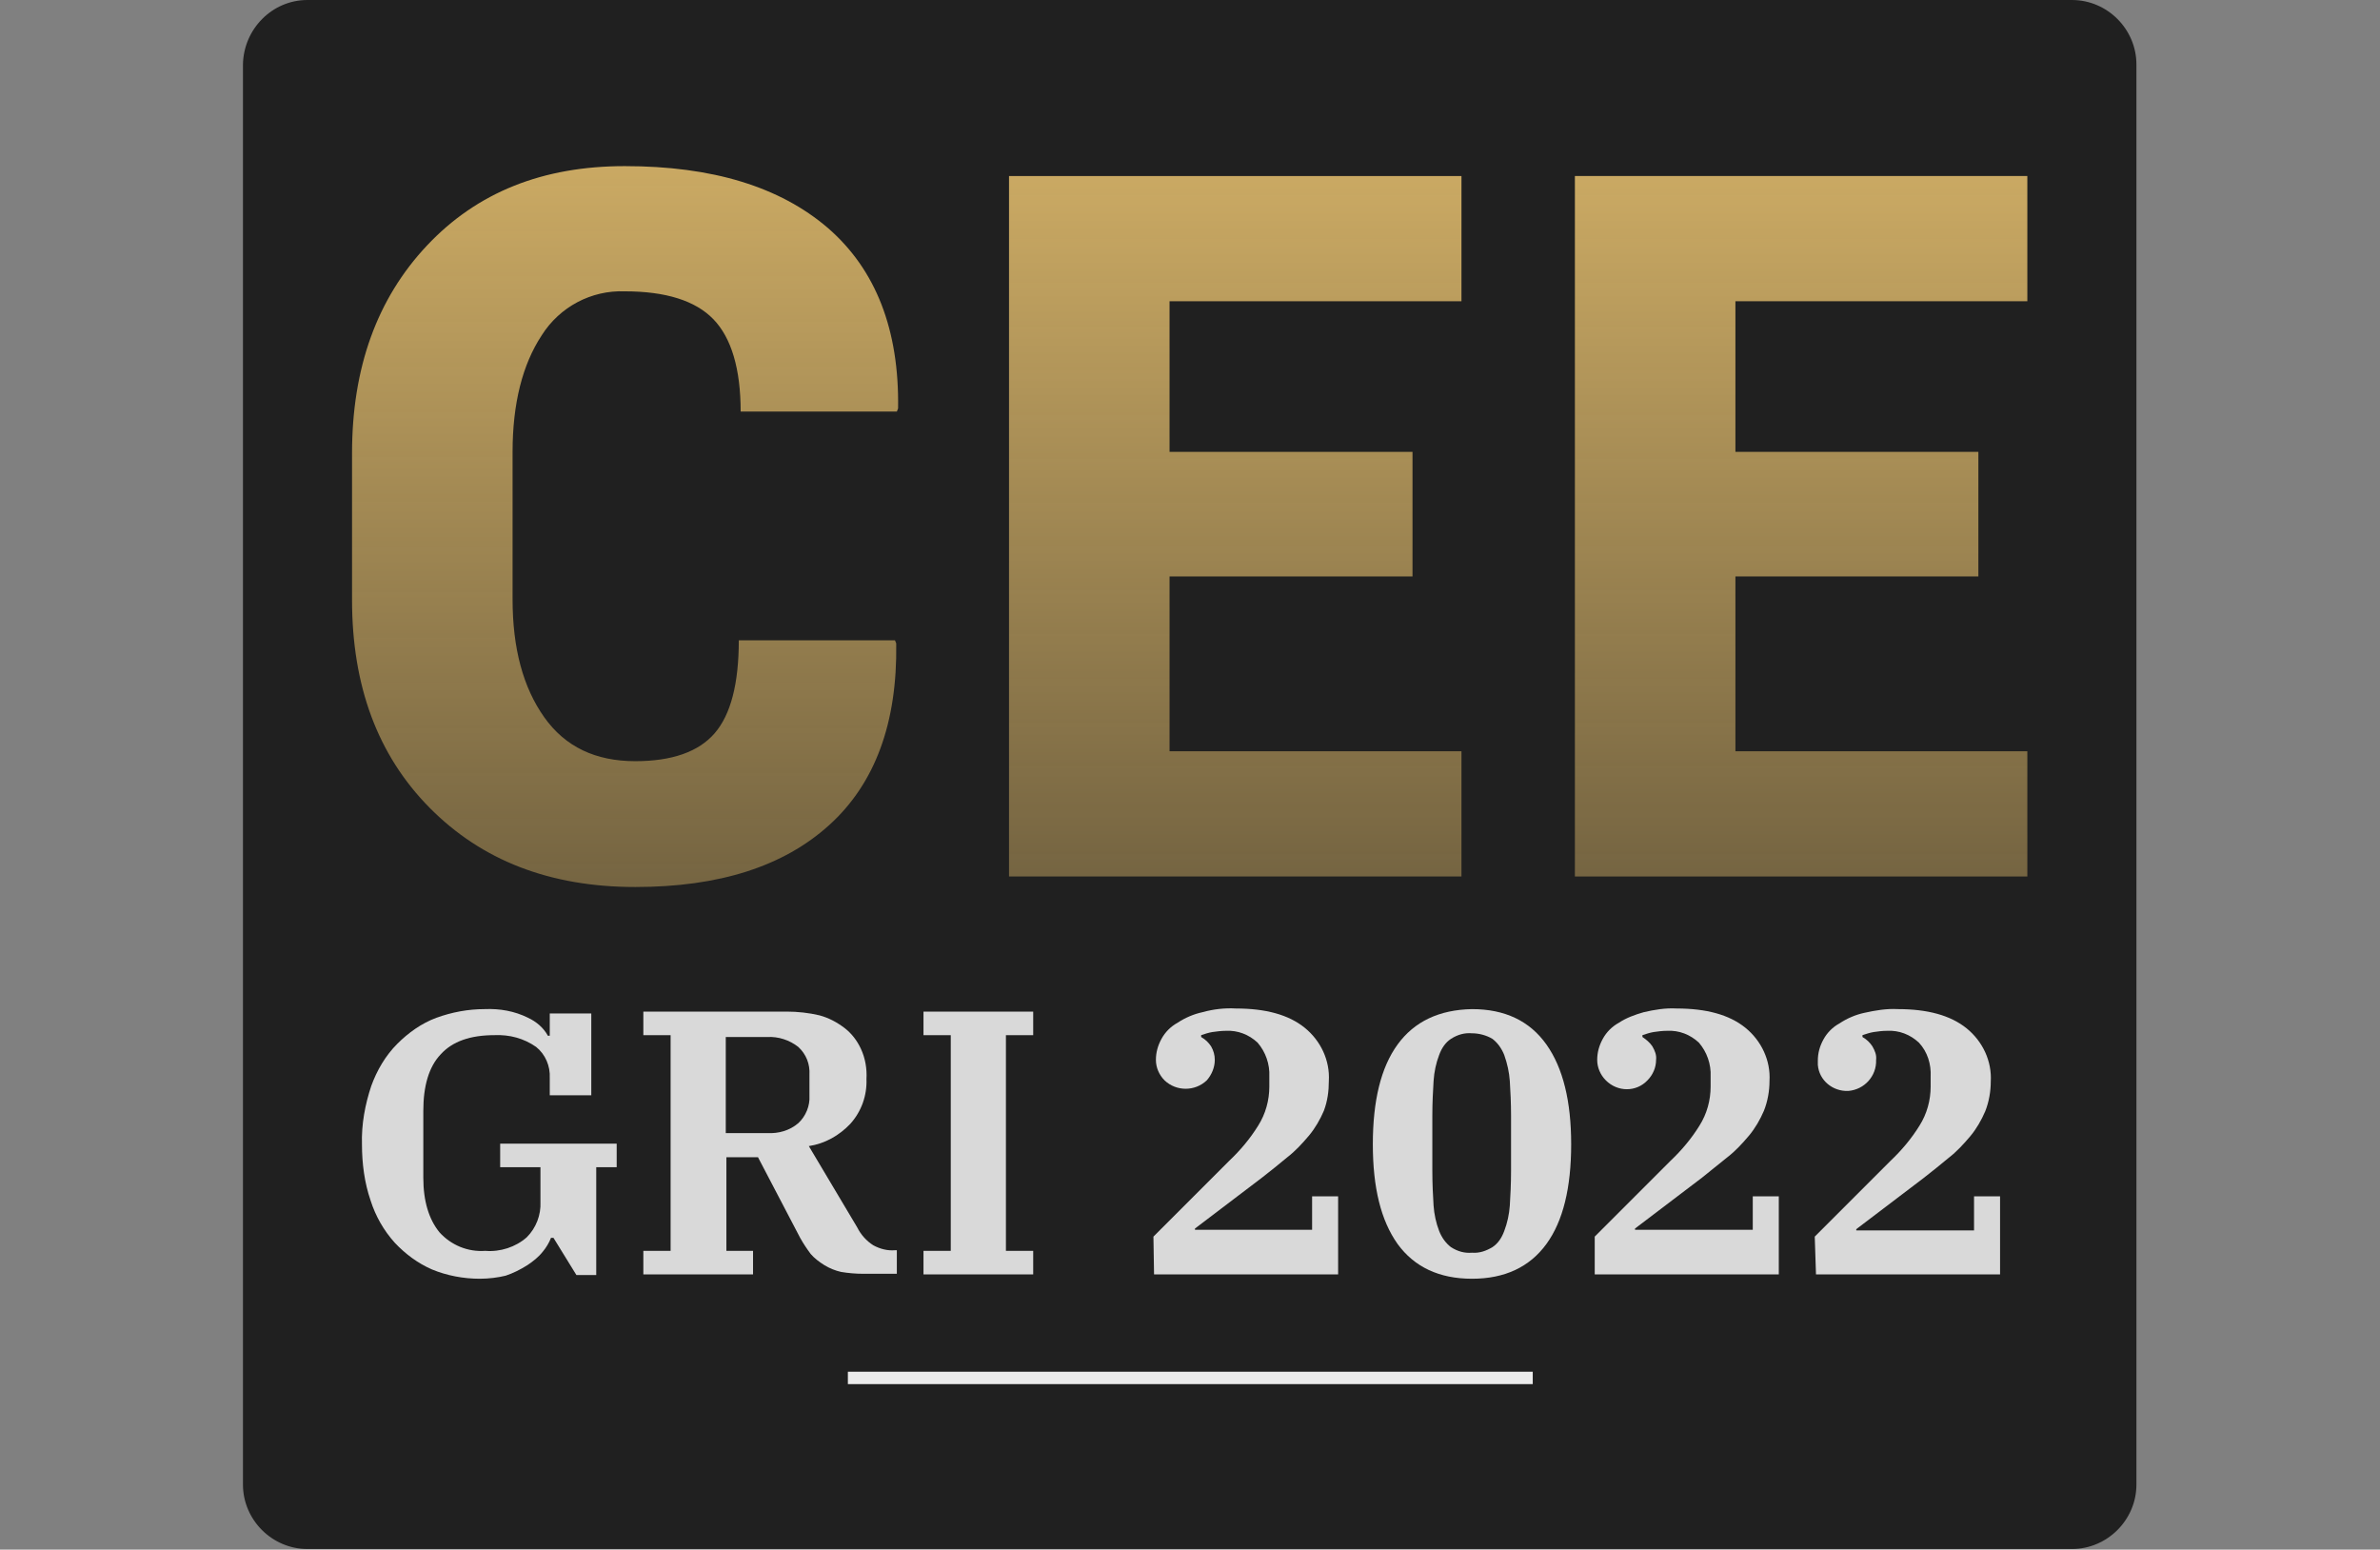
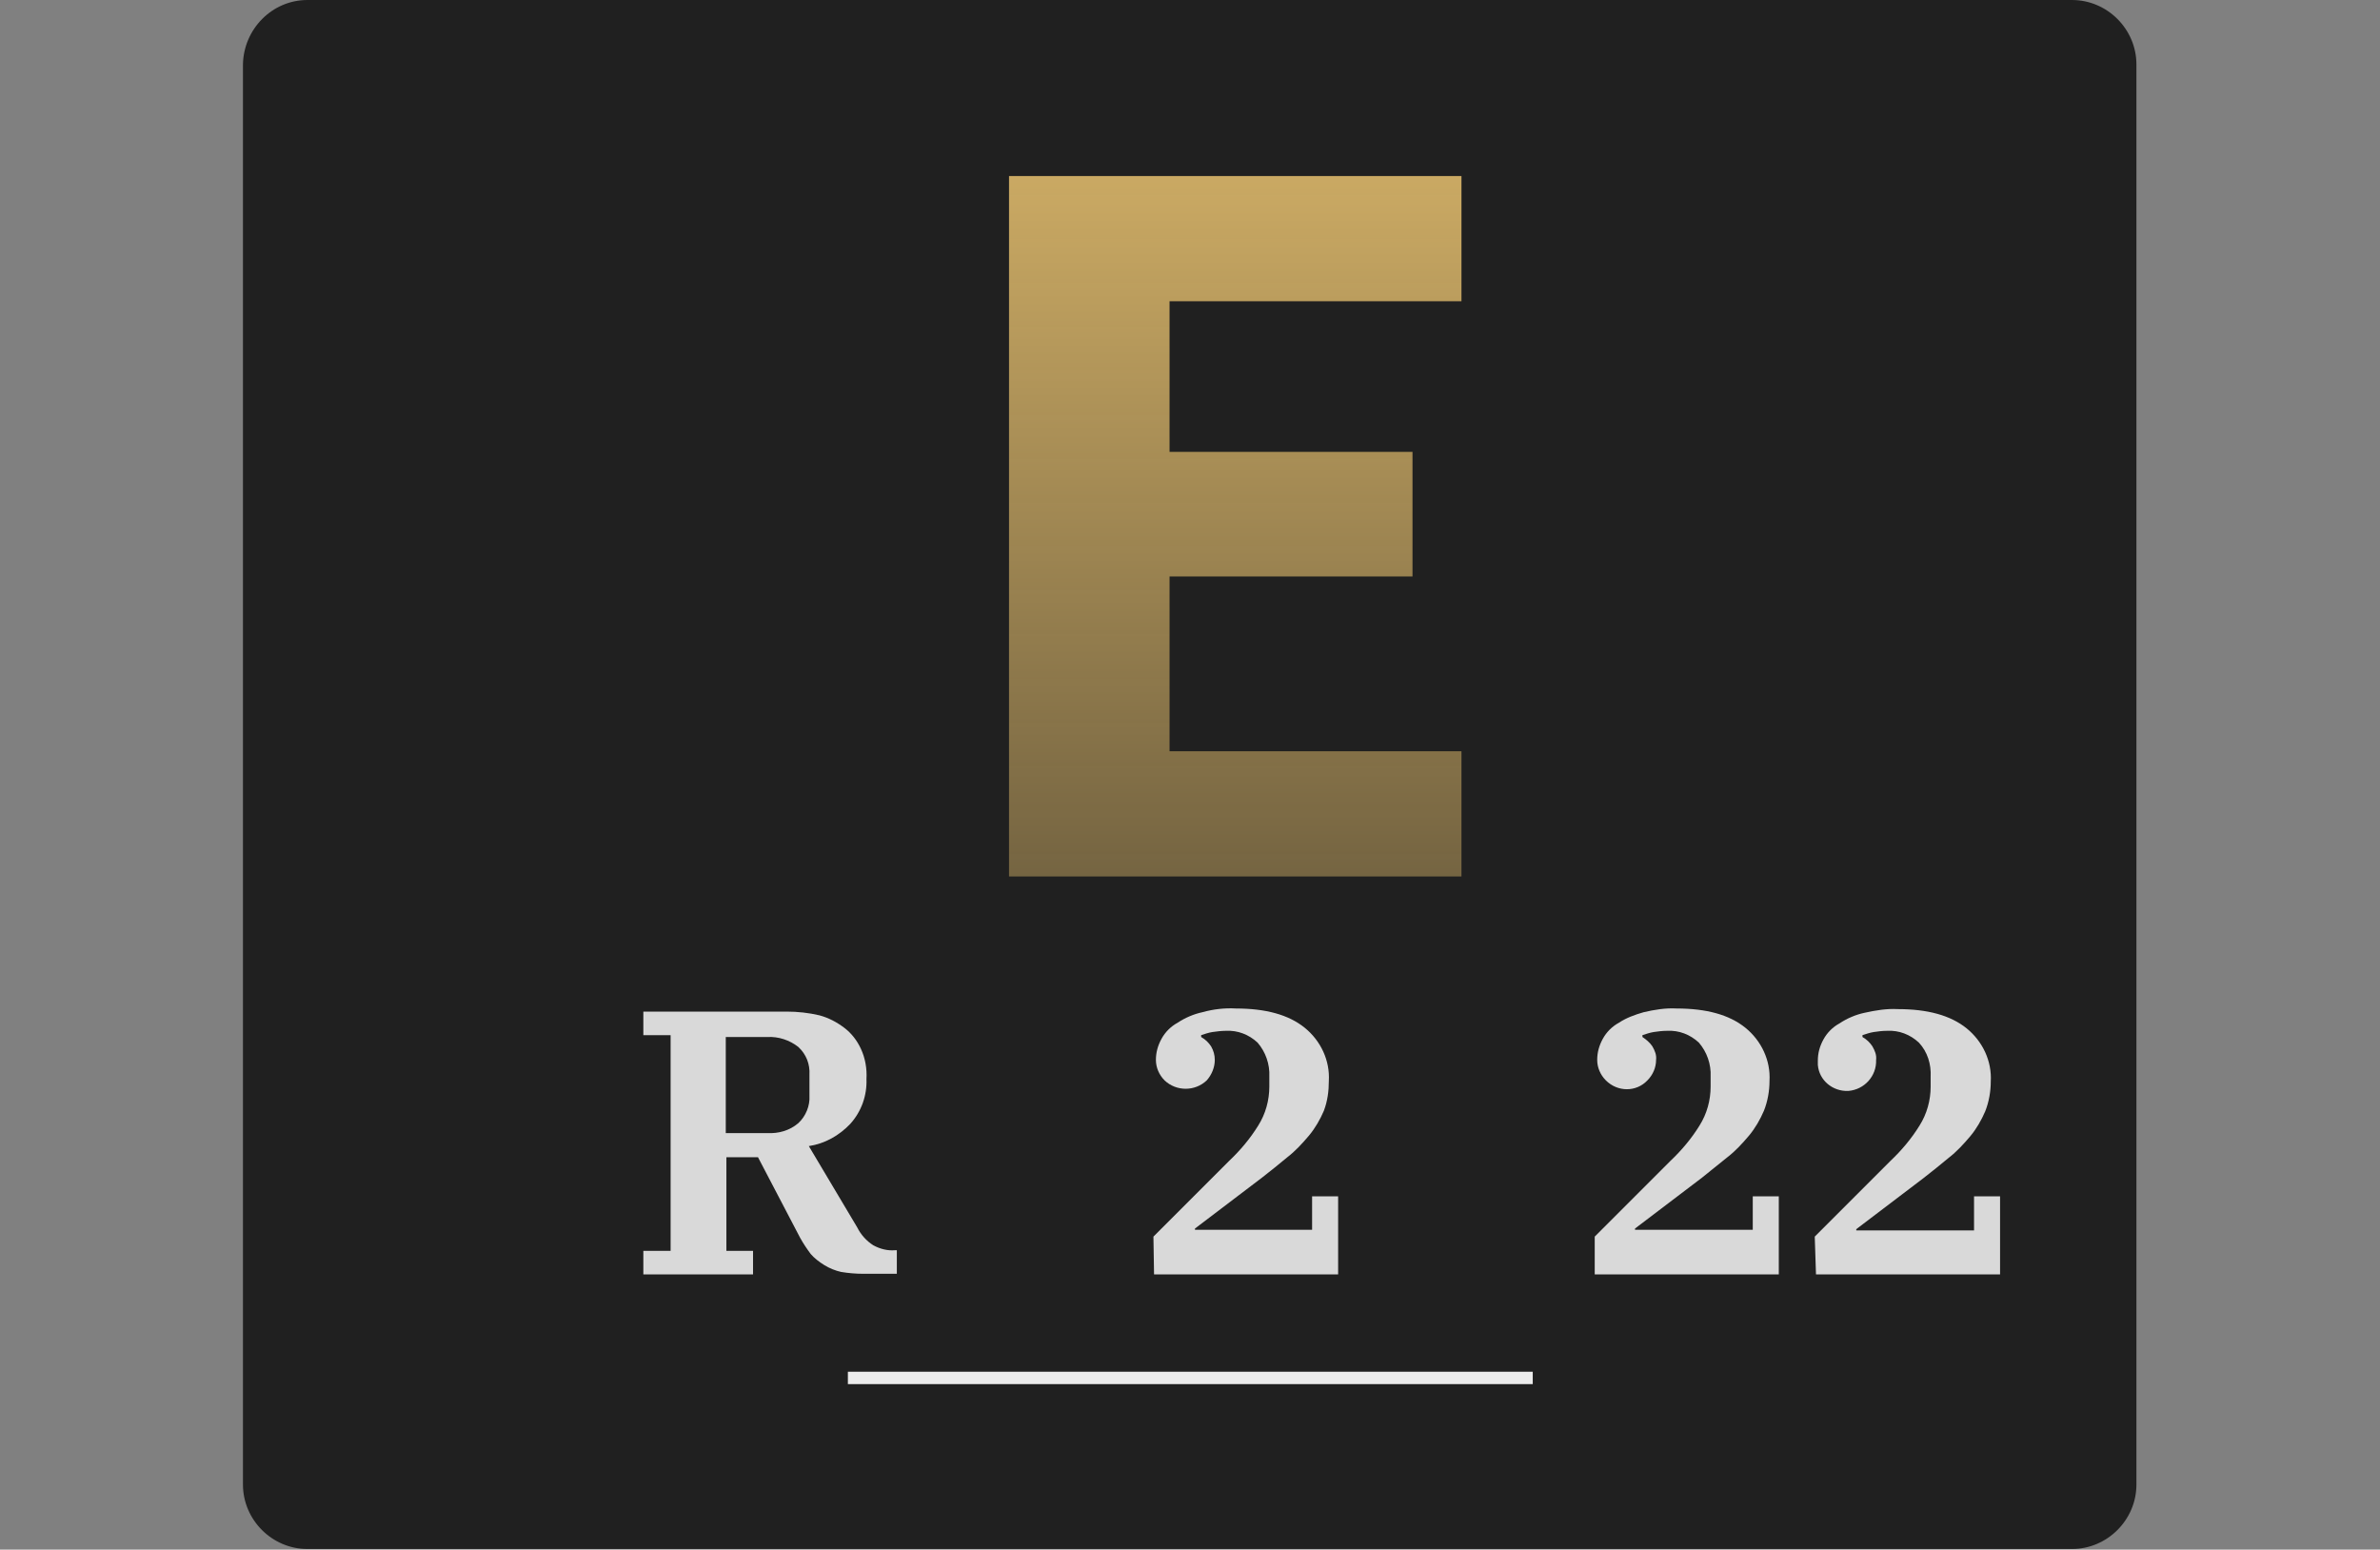
<svg xmlns="http://www.w3.org/2000/svg" version="1.1" id="Camada_1" x="0px" y="0px" viewBox="0 0 384 250" style="enable-background:new 0 0 384 250;" xml:space="preserve">
  <rect x="0" y="0" width="384" height="250" fill="#808080" stroke="none" />
  <style type="text/css">
	.st0{opacity:0.75;enable-background:new    ;}
	.st1{fill:#D9D9D9;}
	.st2{fill:url(#SVGID_1_);}
	.st3{fill:url(#SVGID_2_);}
	.st4{fill:url(#SVGID_3_);}
	.st5{fill:#ECECEC;}
</style>
  <g id="Camada_1-2">
    <path class="st0" d="M49.6,0h284.7c5.7,0,10.4,4.7,10.4,10.4v229.1c0,5.7-4.7,10.4-10.4,10.4H49.6c-5.7,0-10.4-4.7-10.4-10.4V10.4   C39.3,4.7,43.9,0,49.6,0z" />
-     <path class="st1" d="M77.4,206.3c-2.6,0-5.3-0.5-7.7-1.5c-2.3-1-4.3-2.5-6-4.3c-1.8-2-3.1-4.3-3.9-6.8c-1-2.9-1.4-6-1.4-9.1   c-0.1-3.2,0.5-6.4,1.5-9.4c0.9-2.5,2.3-4.9,4.2-6.8c1.8-1.8,3.9-3.3,6.3-4.2c2.5-0.9,5.1-1.4,7.8-1.4c2.4-0.1,4.8,0.3,7,1.4   c1.3,0.6,2.5,1.6,3.2,2.9h0.3v-3.6h6.7v13.2h-6.7v-2.8c0.1-1.9-0.7-3.8-2.2-5c-2-1.4-4.3-2-6.7-1.9c-3.9,0-6.8,1-8.7,3.1   c-1.9,2-2.8,5.1-2.8,9.1V190c0,3.8,0.9,6.7,2.6,8.8c1.9,2.1,4.6,3.2,7.4,3c2.4,0.2,4.9-0.6,6.7-2.2c1.5-1.5,2.3-3.6,2.2-5.7v-5.6   h-6.5v-3.8h18.8v3.8h-3.3v17.4h-3.2l-3.7-6h-0.4c-0.3,0.8-0.8,1.6-1.3,2.2c-0.7,0.9-1.6,1.6-2.5,2.2c-1.1,0.7-2.3,1.3-3.5,1.7   C80.4,206.1,78.9,206.3,77.4,206.3z" />
    <path class="st1" d="M103.8,201.8h4.4v-34.8h-4.4v-3.8h23.1c1.8,0,3.6,0.2,5.3,0.6c1.5,0.4,2.8,1.1,4,2c1.2,0.9,2.1,2.1,2.7,3.4   c0.7,1.5,1,3.2,0.9,4.9c0.1,2.6-0.8,5.2-2.6,7.2c-1.8,1.9-4.1,3.2-6.7,3.6l7.8,13.1c0.6,1.2,1.5,2.2,2.6,2.9   c1.1,0.6,2.3,0.9,3.5,0.8h0.3v3.8h-5.4c-1.2,0-2.4-0.1-3.6-0.3c-0.9-0.2-1.9-0.6-2.7-1.1c-0.8-0.5-1.6-1.1-2.2-1.8   c-0.6-0.8-1.2-1.7-1.7-2.6l-6.8-13h-5.1v15.1h4.3v3.8h-17.7V201.8z M117.1,182.8h6.7c1.8,0.1,3.6-0.4,5-1.6   c1.2-1.1,1.9-2.8,1.8-4.4v-3.4c0.1-1.7-0.5-3.3-1.8-4.5c-1.4-1.1-3.2-1.7-5-1.6h-6.7V182.8z" />
-     <path class="st1" d="M149,201.8h4.4v-34.8H149v-3.8h17.7v3.8h-4.4v34.8h4.4v3.8H149V201.8z" />
    <path class="st1" d="M186.1,199.5l12.2-12.2c1.8-1.7,3.4-3.6,4.7-5.7c1.2-1.9,1.8-4.1,1.8-6.3v-1.6c0.1-2-0.6-4-1.9-5.5   c-1.4-1.3-3.2-2-5.1-1.9c-0.7,0-1.5,0.1-2.2,0.2c-0.6,0.1-1.2,0.3-1.8,0.5v0.3c0.7,0.4,1.2,0.9,1.6,1.5c0.4,0.7,0.6,1.4,0.6,2.2   c0,1.2-0.5,2.4-1.3,3.3c-1.9,1.8-4.9,1.8-6.8,0c-0.9-0.9-1.4-2.1-1.4-3.3c0-1.2,0.3-2.3,0.9-3.4c0.6-1.1,1.5-2,2.6-2.6   c1.2-0.8,2.6-1.4,4-1.7c1.8-0.5,3.6-0.7,5.4-0.6c4.8,0,8.5,1,11.1,3.1c2.6,2.1,4.1,5.3,3.9,8.6c0,1.6-0.2,3.2-0.8,4.8   c-0.6,1.4-1.4,2.8-2.4,4c-1.1,1.3-2.2,2.5-3.5,3.5c-1.3,1.1-2.7,2.2-4.1,3.3l-10.8,8.2v0.2h18.9V193h4.2v12.6h-29.7L186.1,199.5z" />
-     <path class="st1" d="M237.5,206.3c-5.3,0-9.3-1.9-12-5.6c-2.7-3.8-4-9.1-4-16.1c0-7,1.3-12.4,4-16.1s6.7-5.6,12-5.7   c5.3,0,9.3,1.9,12,5.7s4,9.2,4,16.1c0,7-1.3,12.4-4,16.1C246.8,204.4,242.8,206.3,237.5,206.3z M237.5,202.1   c1.2,0.1,2.3-0.3,3.3-0.9c0.9-0.6,1.5-1.5,1.9-2.6c0.5-1.3,0.8-2.7,0.9-4.1c0.1-1.6,0.2-3.5,0.2-5.6V180c0-2.1-0.1-4-0.2-5.6   c-0.1-1.4-0.4-2.8-0.9-4.2c-0.4-1-1-1.9-1.9-2.6c-1-0.6-2.2-0.9-3.3-0.9c-1.2-0.1-2.3,0.2-3.4,0.9c-0.9,0.6-1.5,1.5-1.9,2.6   c-0.5,1.3-0.8,2.7-0.9,4.2c-0.1,1.7-0.2,3.5-0.2,5.6v8.9c0,2.1,0.1,4,0.2,5.6c0.1,1.4,0.4,2.8,0.9,4.1c0.4,1,1,1.9,1.9,2.6   C235.2,201.9,236.3,202.2,237.5,202.1z" />
    <path class="st1" d="M257.3,199.5l12.2-12.2c1.8-1.7,3.4-3.6,4.7-5.7c1.2-1.9,1.8-4.1,1.8-6.3v-1.6c0.1-2-0.6-4-1.9-5.5   c-1.4-1.3-3.2-2-5.1-1.9c-0.8,0-1.5,0.1-2.2,0.2c-0.6,0.1-1.2,0.3-1.8,0.5v0.3c0.6,0.4,1.2,0.9,1.6,1.5c0.4,0.7,0.7,1.4,0.6,2.2   c0,1.2-0.5,2.4-1.4,3.3c-1.8,1.9-4.8,1.9-6.7,0c-0.9-0.9-1.4-2.1-1.4-3.3c0-1.2,0.3-2.3,0.9-3.4c0.6-1.1,1.5-2,2.6-2.6   c1.2-0.8,2.6-1.3,4-1.7c1.7-0.4,3.5-0.7,5.3-0.6c4.8,0,8.5,1,11.1,3.1c2.6,2.1,4.1,5.3,3.9,8.6c0,1.6-0.3,3.3-0.9,4.8   c-0.6,1.4-1.4,2.8-2.4,4c-1.1,1.3-2.2,2.5-3.5,3.5c-1.4,1.1-2.7,2.2-4.1,3.3l-10.8,8.2v0.2h19V193h4.2v12.6h-29.7V199.5z" />
    <path class="st1" d="M292.8,199.5l12.2-12.2c1.8-1.7,3.4-3.6,4.7-5.7c1.2-1.9,1.8-4.1,1.8-6.3v-1.6c0.1-2-0.5-4-1.9-5.5   c-1.4-1.3-3.2-2-5.1-1.9c-0.8,0-1.5,0.1-2.2,0.2c-0.6,0.1-1.2,0.3-1.8,0.5v0.3c0.7,0.4,1.2,0.9,1.6,1.5c0.4,0.7,0.7,1.4,0.6,2.2   c0.1,2.6-1.9,4.8-4.5,5c-2.5,0.1-4.7-1.7-4.9-4.2c0-0.2,0-0.5,0-0.7c0-1.2,0.3-2.3,0.9-3.4c0.6-1.1,1.5-2,2.6-2.6   c1.2-0.8,2.6-1.4,4-1.7c1.8-0.4,3.6-0.7,5.4-0.6c4.8,0,8.5,1,11.1,3.1c2.6,2.1,4.1,5.3,3.9,8.6c0,1.6-0.3,3.3-0.9,4.8   c-0.6,1.4-1.4,2.8-2.4,4c-1.1,1.3-2.2,2.5-3.5,3.5c-1.3,1.1-2.7,2.2-4.1,3.3l-10.8,8.2v0.2h19V193h4.2v12.6H293L292.8,199.5z" />
    <linearGradient id="SVGID_1_" gradientUnits="userSpaceOnUse" x1="100.869" y1="971.005" x2="100.869" y2="854.775" gradientTransform="matrix(1 0 0 1 0 -828)">
      <stop offset="0" style="stop-color:#CAA963;stop-opacity:0.5" />
      <stop offset="1" style="stop-color:#CAA963" />
    </linearGradient>
-     <path class="st2" d="M144.4,103.3l0.2,0.5c0.2,12.8-3.4,22.6-10.8,29.3c-7.4,6.7-17.8,10-31.3,10c-13.8,0-24.8-4.3-33.2-12.8   s-12.5-19.7-12.5-33.5V73.1c0-13.7,4-24.9,12.1-33.5s18.7-12.8,31.9-12.8c14.1,0,25,3.3,32.8,10c7.7,6.7,11.5,16.4,11.3,29.1   l-0.2,0.5h-25.2c0-6.9-1.5-11.9-4.4-14.9c-2.9-3-7.7-4.5-14.3-4.5c-5.4-0.2-10.5,2.5-13.4,7.1c-3.1,4.7-4.7,11-4.7,18.8v23.8   c0,7.9,1.7,14.2,5.1,19c3.4,4.8,8.3,7.1,14.7,7.1c5.9,0,10.2-1.5,12.8-4.5c2.6-3,3.9-8,3.9-15L144.4,103.3z" />
    <linearGradient id="SVGID_2_" gradientUnits="userSpaceOnUse" x1="199.28" y1="969.355" x2="199.28" y2="856.355" gradientTransform="matrix(1 0 0 1 0 -828)">
      <stop offset="0" style="stop-color:#CAA963;stop-opacity:0.5" />
      <stop offset="1" style="stop-color:#CAA963" />
    </linearGradient>
    <path class="st3" d="M227.9,93h-39.2v28.2h47.1v20.2h-73v-113h73v20.2h-47.1v24.3h39.2V93z" />
    <linearGradient id="SVGID_3_" gradientUnits="userSpaceOnUse" x1="290.64" y1="969.355" x2="290.64" y2="856.355" gradientTransform="matrix(1 0 0 1 0 -828)">
      <stop offset="0" style="stop-color:#CAA963;stop-opacity:0.5" />
      <stop offset="1" style="stop-color:#CAA963" />
    </linearGradient>
-     <path class="st4" d="M319.2,93H280v28.2h47.1v20.2h-73v-113h73v20.2H280v24.3h39.2L319.2,93z" />
    <rect x="136.8" y="221.3" class="st5" width="110.5" height="2" />
  </g>
</svg>